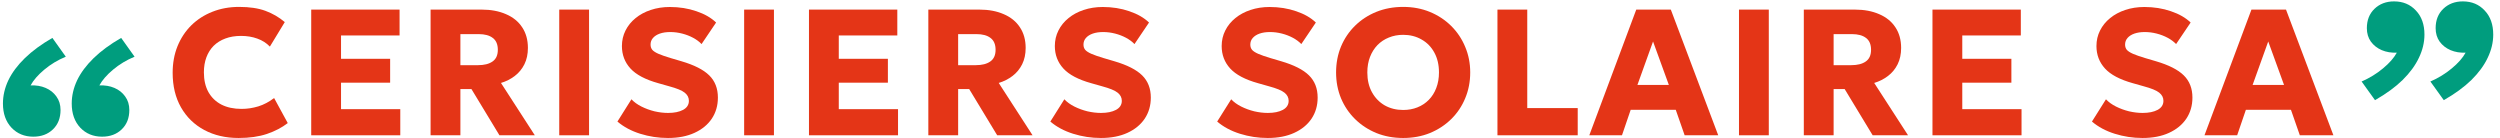
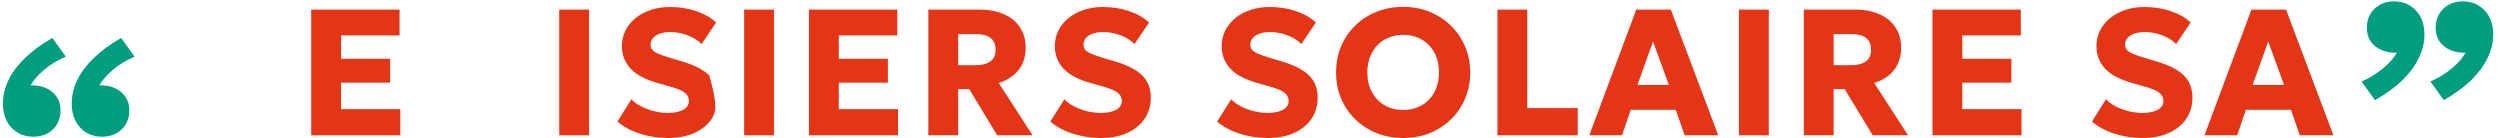
<svg xmlns="http://www.w3.org/2000/svg" width="362" height="20" viewBox="0 0 362 20" fill="none">
-   <path d="M34.555 19.98C32.674 19.98 31.015 19.594 29.576 18.823C28.137 18.052 27.015 16.96 26.209 15.547C25.403 14.134 25 12.466 25 10.542C25 9.138 25.234 7.855 25.702 6.694C26.179 5.524 26.846 4.514 27.704 3.665C28.571 2.816 29.589 2.161 30.759 1.702C31.938 1.234 33.225 1 34.62 1C36.137 1 37.411 1.191 38.442 1.572C39.473 1.953 40.405 2.495 41.237 3.197L39.079 6.746C38.576 6.226 37.97 5.84 37.259 5.589C36.548 5.329 35.764 5.199 34.906 5.199C34.057 5.199 33.298 5.325 32.631 5.576C31.972 5.819 31.409 6.17 30.941 6.629C30.482 7.088 30.131 7.643 29.888 8.293C29.645 8.943 29.524 9.671 29.524 10.477C29.524 11.586 29.741 12.535 30.174 13.324C30.616 14.113 31.244 14.719 32.059 15.144C32.874 15.56 33.849 15.768 34.984 15.768C35.799 15.768 36.605 15.647 37.402 15.404C38.208 15.153 38.971 14.75 39.69 14.195L41.666 17.822C40.825 18.472 39.82 18.996 38.65 19.395C37.48 19.785 36.115 19.98 34.555 19.98Z" fill="#E43517" />
  <path d="M45.065 19.59V1.39H57.857V5.134H49.381V8.514H56.492V11.972H49.381V15.807H57.961V19.59H45.065Z" fill="#E43517" />
-   <path d="M62.349 19.59V1.39H69.733C71.085 1.39 72.264 1.611 73.269 2.053C74.283 2.486 75.063 3.119 75.609 3.951C76.164 4.783 76.441 5.78 76.441 6.941C76.441 7.834 76.272 8.622 75.934 9.307C75.596 9.983 75.132 10.546 74.543 10.997C73.954 11.448 73.287 11.786 72.541 12.011L77.442 19.59H72.32L68.264 12.895H66.665V19.59H62.349ZM66.665 9.437H69.213C70.115 9.437 70.817 9.259 71.319 8.904C71.831 8.549 72.086 7.985 72.086 7.214C72.086 6.434 71.844 5.862 71.358 5.498C70.882 5.125 70.197 4.939 69.304 4.939H66.665V9.437Z" fill="#E43517" />
  <path d="M80.979 19.59V1.39H85.295V19.59H80.979Z" fill="#E43517" />
-   <path d="M96.723 19.98C95.345 19.98 94.006 19.776 92.706 19.369C91.406 18.962 90.306 18.372 89.404 17.601L91.432 14.377C91.814 14.784 92.299 15.135 92.888 15.43C93.478 15.725 94.106 15.954 94.773 16.119C95.449 16.275 96.104 16.353 96.736 16.353C97.629 16.353 98.353 16.206 98.907 15.911C99.471 15.608 99.752 15.17 99.752 14.598C99.752 14.13 99.549 13.736 99.141 13.415C98.743 13.094 97.993 12.787 96.892 12.492L95.332 12.05C93.46 11.53 92.113 10.819 91.289 9.918C90.466 9.017 90.054 7.933 90.054 6.668C90.054 5.853 90.228 5.104 90.574 4.419C90.921 3.726 91.406 3.128 92.03 2.625C92.654 2.114 93.387 1.719 94.227 1.442C95.077 1.156 96 1.013 96.996 1.013C98.374 1.013 99.653 1.217 100.831 1.624C102.019 2.023 102.972 2.569 103.691 3.262L101.585 6.382C101.256 6.035 100.849 5.732 100.363 5.472C99.878 5.212 99.349 5.008 98.777 4.861C98.205 4.714 97.629 4.64 97.048 4.64C96.476 4.64 95.978 4.714 95.553 4.861C95.129 5.008 94.795 5.221 94.552 5.498C94.318 5.767 94.201 6.087 94.201 6.46C94.201 6.763 94.288 7.019 94.461 7.227C94.643 7.426 94.942 7.617 95.358 7.799C95.783 7.981 96.355 8.18 97.074 8.397L98.66 8.865C100.524 9.411 101.871 10.096 102.703 10.919C103.535 11.742 103.951 12.813 103.951 14.13C103.951 15.283 103.657 16.301 103.067 17.185C102.478 18.06 101.642 18.745 100.558 19.239C99.484 19.733 98.205 19.98 96.723 19.98Z" fill="#E43517" />
+   <path d="M96.723 19.98C95.345 19.98 94.006 19.776 92.706 19.369C91.406 18.962 90.306 18.372 89.404 17.601L91.432 14.377C91.814 14.784 92.299 15.135 92.888 15.43C93.478 15.725 94.106 15.954 94.773 16.119C95.449 16.275 96.104 16.353 96.736 16.353C97.629 16.353 98.353 16.206 98.907 15.911C99.471 15.608 99.752 15.17 99.752 14.598C99.752 14.13 99.549 13.736 99.141 13.415C98.743 13.094 97.993 12.787 96.892 12.492L95.332 12.05C93.46 11.53 92.113 10.819 91.289 9.918C90.466 9.017 90.054 7.933 90.054 6.668C90.054 5.853 90.228 5.104 90.574 4.419C90.921 3.726 91.406 3.128 92.03 2.625C92.654 2.114 93.387 1.719 94.227 1.442C95.077 1.156 96 1.013 96.996 1.013C98.374 1.013 99.653 1.217 100.831 1.624C102.019 2.023 102.972 2.569 103.691 3.262L101.585 6.382C101.256 6.035 100.849 5.732 100.363 5.472C99.878 5.212 99.349 5.008 98.777 4.861C98.205 4.714 97.629 4.64 97.048 4.64C96.476 4.64 95.978 4.714 95.553 4.861C95.129 5.008 94.795 5.221 94.552 5.498C94.318 5.767 94.201 6.087 94.201 6.46C94.201 6.763 94.288 7.019 94.461 7.227C94.643 7.426 94.942 7.617 95.358 7.799C95.783 7.981 96.355 8.18 97.074 8.397L98.66 8.865C100.524 9.411 101.871 10.096 102.703 10.919C103.951 15.283 103.657 16.301 103.067 17.185C102.478 18.06 101.642 18.745 100.558 19.239C99.484 19.733 98.205 19.98 96.723 19.98Z" fill="#E43517" />
  <path d="M107.752 19.59V1.39H112.068V19.59H107.752Z" fill="#E43517" />
  <path d="M117.139 19.59V1.39H129.931V5.134H121.455V8.514H128.566V11.972H121.455V15.807H130.035V19.59H117.139Z" fill="#E43517" />
  <path d="M134.423 19.59V1.39H141.807C143.159 1.39 144.338 1.611 145.343 2.053C146.357 2.486 147.137 3.119 147.683 3.951C148.238 4.783 148.515 5.78 148.515 6.941C148.515 7.834 148.346 8.622 148.008 9.307C147.67 9.983 147.206 10.546 146.617 10.997C146.028 11.448 145.36 11.786 144.615 12.011L149.516 19.59H144.394L140.338 12.895H138.739V19.59H134.423ZM138.739 9.437H141.287C142.188 9.437 142.89 9.259 143.393 8.904C143.904 8.549 144.16 7.985 144.16 7.214C144.16 6.434 143.917 5.862 143.432 5.498C142.955 5.125 142.271 4.939 141.378 4.939H138.739V9.437Z" fill="#E43517" />
  <path d="M159.41 19.98C158.032 19.98 156.693 19.776 155.393 19.369C154.093 18.962 152.992 18.372 152.091 17.601L154.119 14.377C154.5 14.784 154.985 15.135 155.575 15.43C156.164 15.725 156.792 15.954 157.46 16.119C158.136 16.275 158.79 16.353 159.423 16.353C160.315 16.353 161.039 16.206 161.594 15.911C162.157 15.608 162.439 15.17 162.439 14.598C162.439 14.13 162.235 13.736 161.828 13.415C161.429 13.094 160.679 12.787 159.579 12.492L158.019 12.05C156.147 11.53 154.799 10.819 153.976 9.918C153.152 9.017 152.741 7.933 152.741 6.668C152.741 5.853 152.914 5.104 153.261 4.419C153.607 3.726 154.093 3.128 154.717 2.625C155.341 2.114 156.073 1.719 156.914 1.442C157.763 1.156 158.686 1.013 159.683 1.013C161.061 1.013 162.339 1.217 163.518 1.624C164.705 2.023 165.658 2.569 166.378 3.262L164.272 6.382C163.942 6.035 163.535 5.732 163.05 5.472C162.564 5.212 162.036 5.008 161.464 4.861C160.892 4.714 160.315 4.64 159.735 4.64C159.163 4.64 158.664 4.714 158.24 4.861C157.815 5.008 157.481 5.221 157.239 5.498C157.005 5.767 156.888 6.087 156.888 6.46C156.888 6.763 156.974 7.019 157.148 7.227C157.33 7.426 157.629 7.617 158.045 7.799C158.469 7.981 159.041 8.18 159.761 8.397L161.347 8.865C163.21 9.411 164.558 10.096 165.39 10.919C166.222 11.742 166.638 12.813 166.638 14.13C166.638 15.283 166.343 16.301 165.754 17.185C165.164 18.06 164.328 18.745 163.245 19.239C162.17 19.733 160.892 19.98 159.41 19.98Z" fill="#E43517" />
  <path d="M183.567 19.98C182.189 19.98 180.85 19.776 179.55 19.369C178.25 18.962 177.15 18.372 176.248 17.601L178.276 14.377C178.658 14.784 179.143 15.135 179.732 15.43C180.322 15.725 180.95 15.954 181.617 16.119C182.293 16.275 182.948 16.353 183.58 16.353C184.473 16.353 185.197 16.206 185.751 15.911C186.315 15.608 186.596 15.17 186.596 14.598C186.596 14.13 186.393 13.736 185.985 13.415C185.587 13.094 184.837 12.787 183.736 12.492L182.176 12.05C180.304 11.53 178.957 10.819 178.133 9.918C177.31 9.017 176.898 7.933 176.898 6.668C176.898 5.853 177.072 5.104 177.418 4.419C177.765 3.726 178.25 3.128 178.874 2.625C179.498 2.114 180.231 1.719 181.071 1.442C181.921 1.156 182.844 1.013 183.84 1.013C185.218 1.013 186.497 1.217 187.675 1.624C188.863 2.023 189.816 2.569 190.535 3.262L188.429 6.382C188.1 6.035 187.693 5.732 187.207 5.472C186.722 5.212 186.193 5.008 185.621 4.861C185.049 4.714 184.473 4.64 183.892 4.64C183.32 4.64 182.822 4.714 182.397 4.861C181.973 5.008 181.639 5.221 181.396 5.498C181.162 5.767 181.045 6.087 181.045 6.46C181.045 6.763 181.132 7.019 181.305 7.227C181.487 7.426 181.786 7.617 182.202 7.799C182.627 7.981 183.199 8.18 183.918 8.397L185.504 8.865C187.368 9.411 188.715 10.096 189.547 10.919C190.379 11.742 190.795 12.813 190.795 14.13C190.795 15.283 190.501 16.301 189.911 17.185C189.322 18.06 188.486 18.745 187.402 19.239C186.328 19.733 185.049 19.98 183.567 19.98Z" fill="#E43517" />
  <path d="M203.176 19.98C201.78 19.98 200.489 19.742 199.302 19.265C198.123 18.78 197.096 18.108 196.221 17.25C195.345 16.392 194.665 15.387 194.18 14.234C193.703 13.081 193.465 11.833 193.465 10.49C193.465 9.138 193.703 7.886 194.18 6.733C194.665 5.58 195.345 4.575 196.221 3.717C197.096 2.859 198.123 2.192 199.302 1.715C200.489 1.238 201.78 1 203.176 1C204.58 1 205.871 1.243 207.05 1.728C208.228 2.213 209.255 2.889 210.131 3.756C211.006 4.623 211.682 5.632 212.159 6.785C212.644 7.929 212.887 9.164 212.887 10.49C212.887 11.833 212.644 13.081 212.159 14.234C211.682 15.387 211.006 16.392 210.131 17.25C209.255 18.108 208.228 18.78 207.05 19.265C205.871 19.742 204.58 19.98 203.176 19.98ZM203.176 15.924C203.93 15.924 204.619 15.798 205.243 15.547C205.875 15.296 206.426 14.932 206.894 14.455C207.362 13.978 207.721 13.406 207.973 12.739C208.233 12.063 208.363 11.313 208.363 10.49C208.363 9.381 208.137 8.419 207.687 7.604C207.245 6.789 206.629 6.161 205.841 5.719C205.061 5.268 204.172 5.043 203.176 5.043C202.43 5.043 201.741 5.173 201.109 5.433C200.476 5.684 199.926 6.048 199.458 6.525C198.998 7.002 198.639 7.574 198.379 8.241C198.119 8.908 197.989 9.658 197.989 10.49C197.989 11.591 198.214 12.548 198.665 13.363C199.115 14.178 199.731 14.81 200.511 15.261C201.299 15.703 202.188 15.924 203.176 15.924Z" fill="#E43517" />
  <path d="M216.831 19.59V1.39H221.147V15.651H228.453V19.59H216.831Z" fill="#E43517" />
  <path d="M230.131 19.59L236.93 1.39H241.935L248.799 19.59H243.937L242.65 15.898H236.124L234.863 19.59H230.131ZM237.099 12.297H241.649L239.361 6.005L237.099 12.297Z" fill="#E43517" />
  <path d="M251.805 19.59V1.39H256.121V19.59H251.805Z" fill="#E43517" />
  <path d="M261.192 19.59V1.39H268.576C269.928 1.39 271.107 1.611 272.112 2.053C273.126 2.486 273.906 3.119 274.452 3.951C275.007 4.783 275.284 5.78 275.284 6.941C275.284 7.834 275.115 8.622 274.777 9.307C274.439 9.983 273.976 10.546 273.386 10.997C272.797 11.448 272.13 11.786 271.384 12.011L276.285 19.59H271.163L267.107 12.895H265.508V19.59H261.192ZM265.508 9.437H268.056C268.958 9.437 269.66 9.259 270.162 8.904C270.674 8.549 270.929 7.985 270.929 7.214C270.929 6.434 270.687 5.862 270.201 5.498C269.725 5.125 269.04 4.939 268.147 4.939H265.508V9.437Z" fill="#E43517" />
  <path d="M279.822 19.59V1.39H292.614V5.134H284.138V8.514H291.249V11.972H284.138V15.807H292.718V19.59H279.822Z" fill="#E43517" />
  <path d="M310.235 19.98C308.857 19.98 307.518 19.776 306.218 19.369C304.918 18.962 303.817 18.372 302.916 17.601L304.944 14.377C305.325 14.784 305.811 15.135 306.4 15.43C306.989 15.725 307.618 15.954 308.285 16.119C308.961 16.275 309.615 16.353 310.248 16.353C311.141 16.353 311.864 16.206 312.419 15.911C312.982 15.608 313.264 15.17 313.264 14.598C313.264 14.13 313.06 13.736 312.653 13.415C312.254 13.094 311.505 12.787 310.404 12.492L308.844 12.05C306.972 11.53 305.624 10.819 304.801 9.918C303.978 9.017 303.566 7.933 303.566 6.668C303.566 5.853 303.739 5.104 304.086 4.419C304.433 3.726 304.918 3.128 305.542 2.625C306.166 2.114 306.898 1.719 307.739 1.442C308.588 1.156 309.511 1.013 310.508 1.013C311.886 1.013 313.164 1.217 314.343 1.624C315.53 2.023 316.484 2.569 317.203 3.262L315.097 6.382C314.768 6.035 314.36 5.732 313.875 5.472C313.39 5.212 312.861 5.008 312.289 4.861C311.717 4.714 311.141 4.64 310.56 4.64C309.988 4.64 309.49 4.714 309.065 4.861C308.64 5.008 308.307 5.221 308.064 5.498C307.83 5.767 307.713 6.087 307.713 6.46C307.713 6.763 307.8 7.019 307.973 7.227C308.155 7.426 308.454 7.617 308.87 7.799C309.295 7.981 309.867 8.18 310.586 8.397L312.172 8.865C314.035 9.411 315.383 10.096 316.215 10.919C317.047 11.742 317.463 12.813 317.463 14.13C317.463 15.283 317.168 16.301 316.579 17.185C315.99 18.06 315.153 18.745 314.07 19.239C312.995 19.733 311.717 19.98 310.235 19.98Z" fill="#E43517" />
  <path d="M319.21 19.59L326.009 1.39H331.014L337.878 19.59H333.016L331.729 15.898H325.203L323.941 19.59H319.21ZM326.178 12.297H330.728L328.44 6.005L326.178 12.297Z" fill="#E43517" />
  <path d="M4.826 19.79C3.546 19.79 2.493 19.357 1.666 18.49C0.839 17.61 0.426 16.443 0.426 14.99C0.426 13.857 0.686 12.737 1.206 11.63C1.739 10.523 2.533 9.457 3.586 8.43C4.653 7.39 5.986 6.41 7.586 5.49L9.526 8.21C8.366 8.69 7.326 9.317 6.406 10.09C5.499 10.85 4.839 11.61 4.426 12.37C5.226 12.33 5.953 12.45 6.606 12.73C7.259 13.01 7.779 13.423 8.166 13.97C8.566 14.517 8.766 15.17 8.766 15.93C8.766 17.09 8.399 18.023 7.666 18.73C6.933 19.437 5.986 19.79 4.826 19.79ZM14.786 19.79C13.506 19.79 12.453 19.357 11.626 18.49C10.799 17.61 10.386 16.443 10.386 14.99C10.386 13.857 10.646 12.737 11.166 11.63C11.699 10.523 12.493 9.457 13.546 8.43C14.613 7.39 15.946 6.41 17.546 5.49L19.486 8.21C18.326 8.69 17.286 9.317 16.366 10.09C15.459 10.85 14.799 11.61 14.386 12.37C15.186 12.33 15.913 12.45 16.566 12.73C17.219 13.01 17.739 13.423 18.126 13.97C18.526 14.517 18.726 15.17 18.726 15.93C18.726 17.09 18.359 18.023 17.626 18.73C16.893 19.437 15.946 19.79 14.786 19.79Z" fill="#009D7E" />
  <path d="M343.9 14.502L341.96 11.802C343.12 11.295 344.153 10.662 345.06 9.902C345.98 9.142 346.647 8.382 347.06 7.622C346.273 7.662 345.547 7.542 344.88 7.262C344.227 6.982 343.7 6.569 343.3 6.022C342.913 5.475 342.72 4.829 342.72 4.082C342.72 2.922 343.087 1.989 343.82 1.282C344.567 0.562 345.513 0.202 346.66 0.202C347.953 0.202 349.007 0.642 349.82 1.522C350.647 2.389 351.06 3.549 351.06 5.002C351.06 6.135 350.793 7.255 350.26 8.362C349.74 9.469 348.953 10.542 347.9 11.582C346.847 12.609 345.513 13.582 343.9 14.502ZM353.86 14.502L351.92 11.802C353.08 11.295 354.113 10.662 355.02 9.902C355.94 9.142 356.607 8.382 357.02 7.622C356.233 7.662 355.507 7.542 354.84 7.262C354.187 6.982 353.66 6.569 353.26 6.022C352.873 5.475 352.68 4.829 352.68 4.082C352.68 2.922 353.047 1.989 353.78 1.282C354.527 0.562 355.473 0.202 356.62 0.202C357.913 0.202 358.967 0.642 359.78 1.522C360.607 2.389 361.02 3.549 361.02 5.002C361.02 6.135 360.753 7.255 360.22 8.362C359.7 9.469 358.913 10.542 357.86 11.582C356.807 12.609 355.473 13.582 353.86 14.502Z" fill="#009D7E" />
</svg>